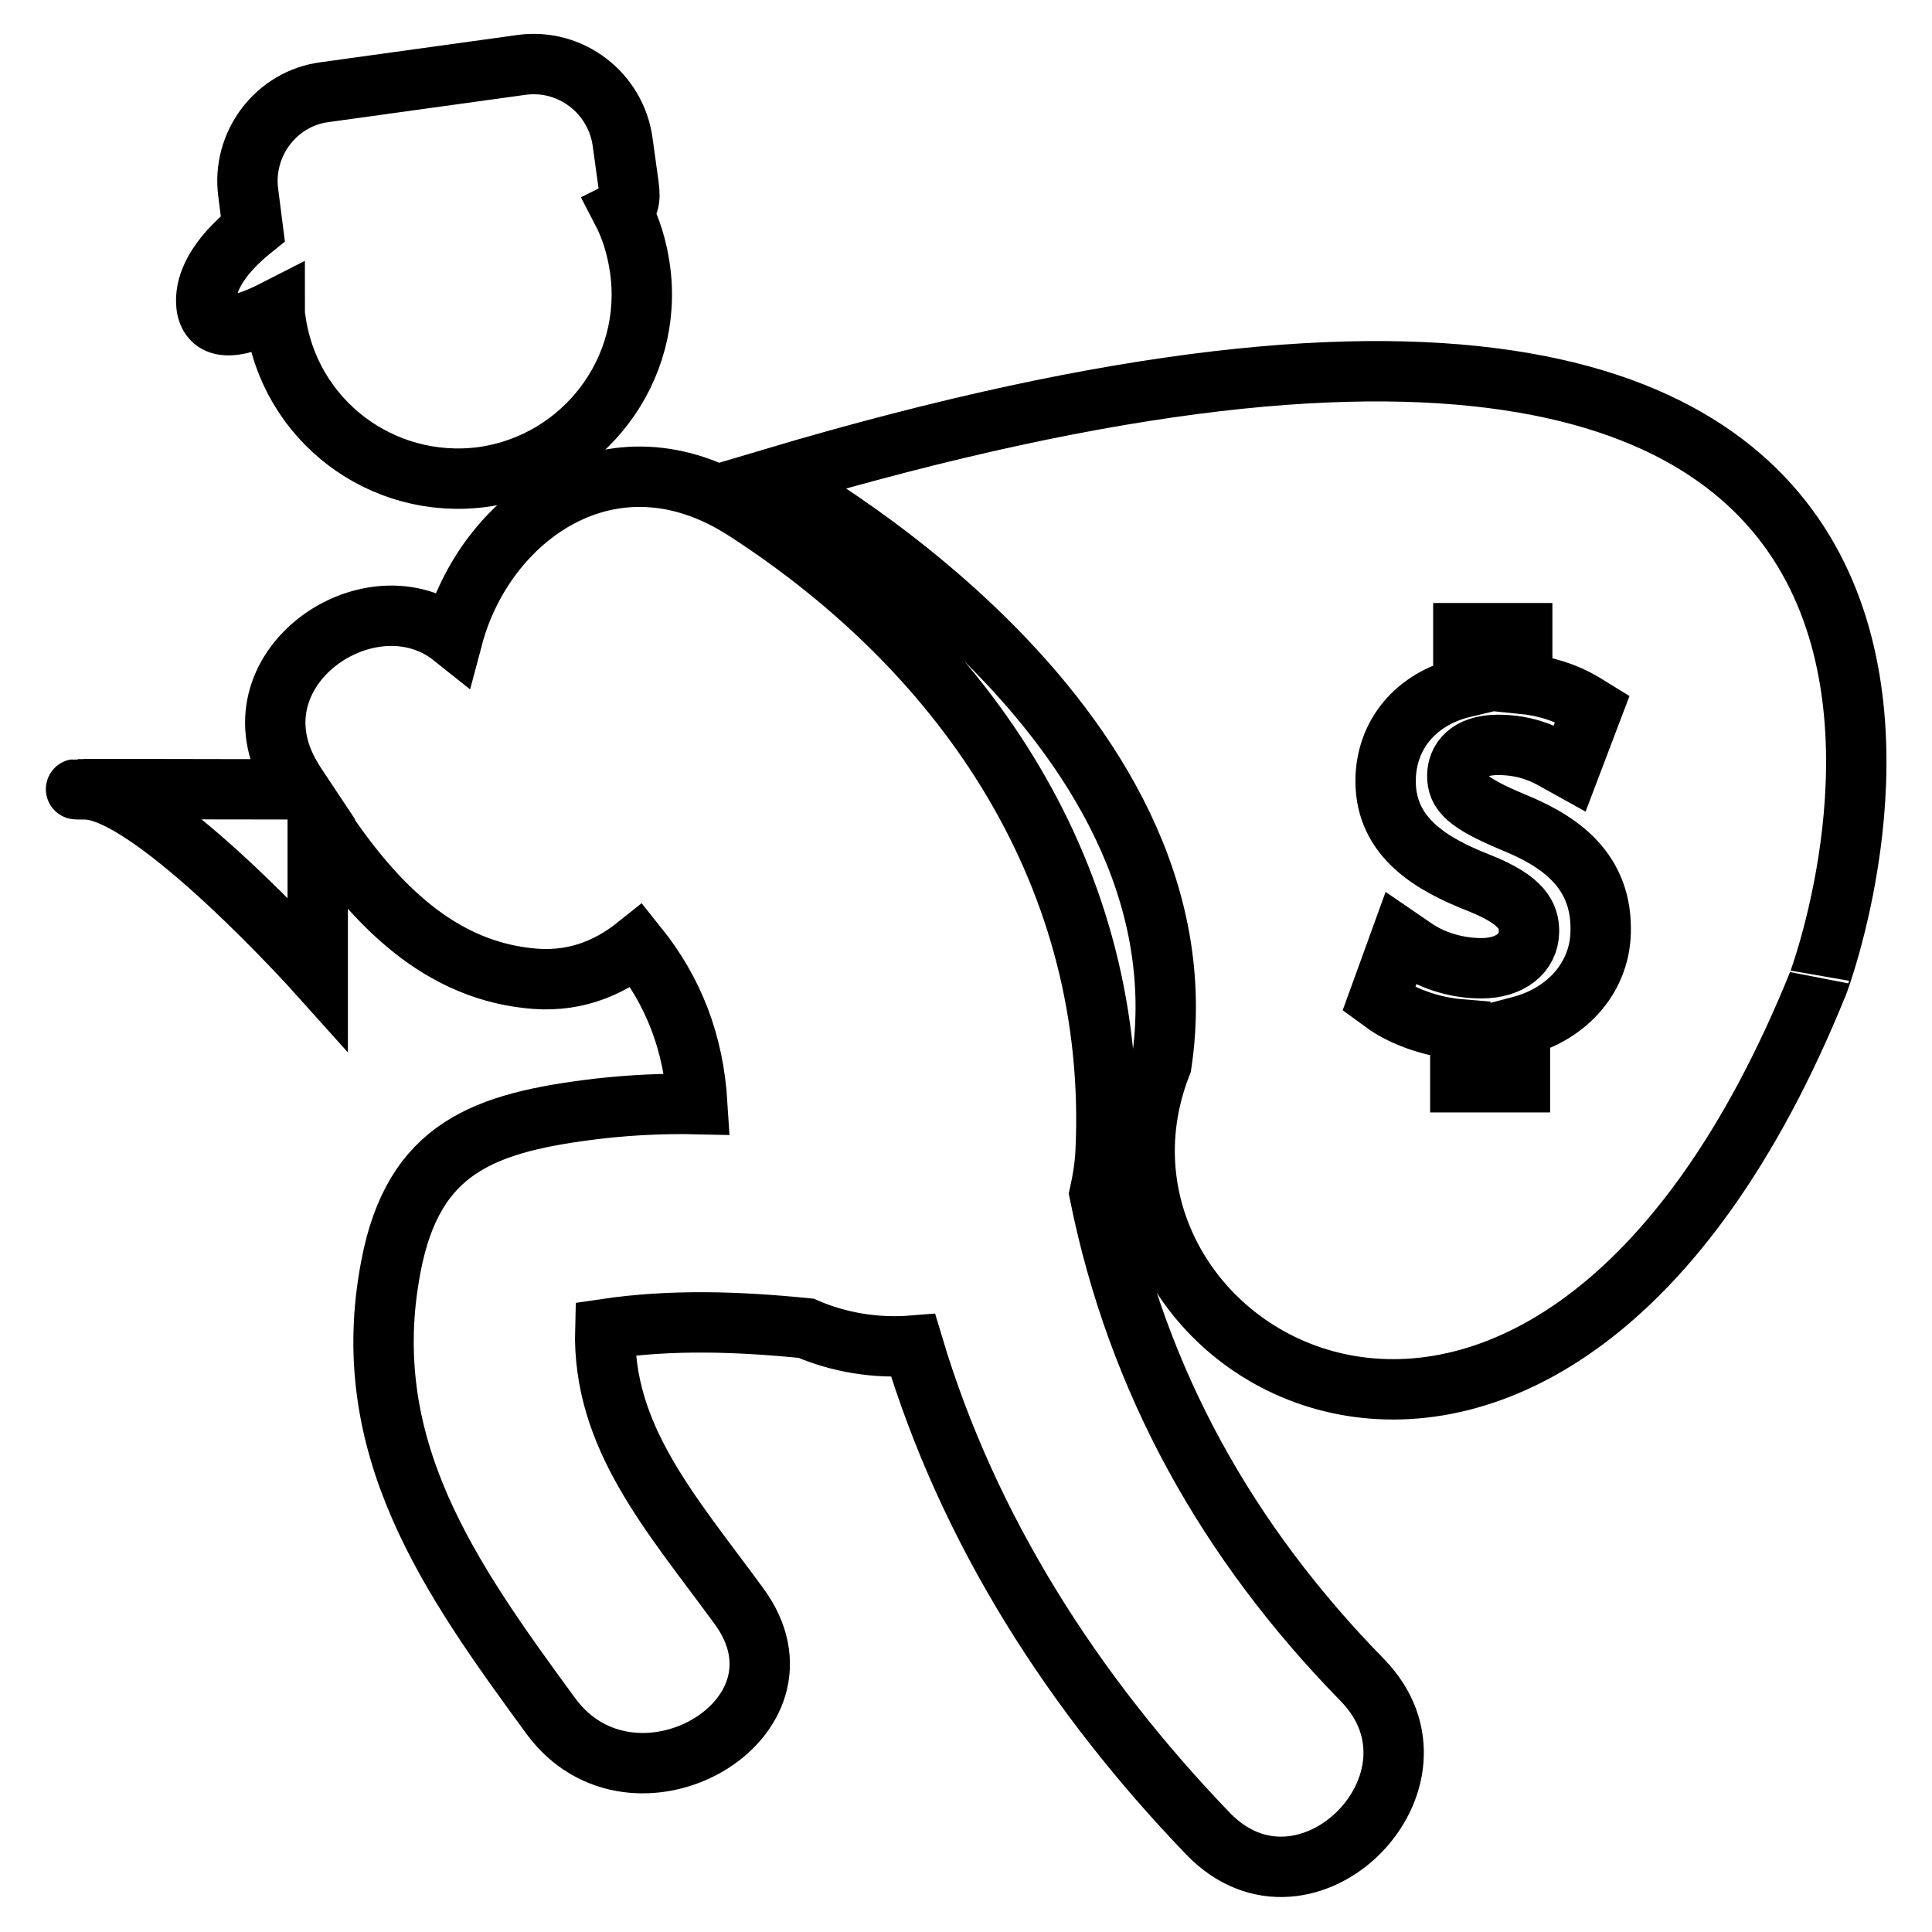
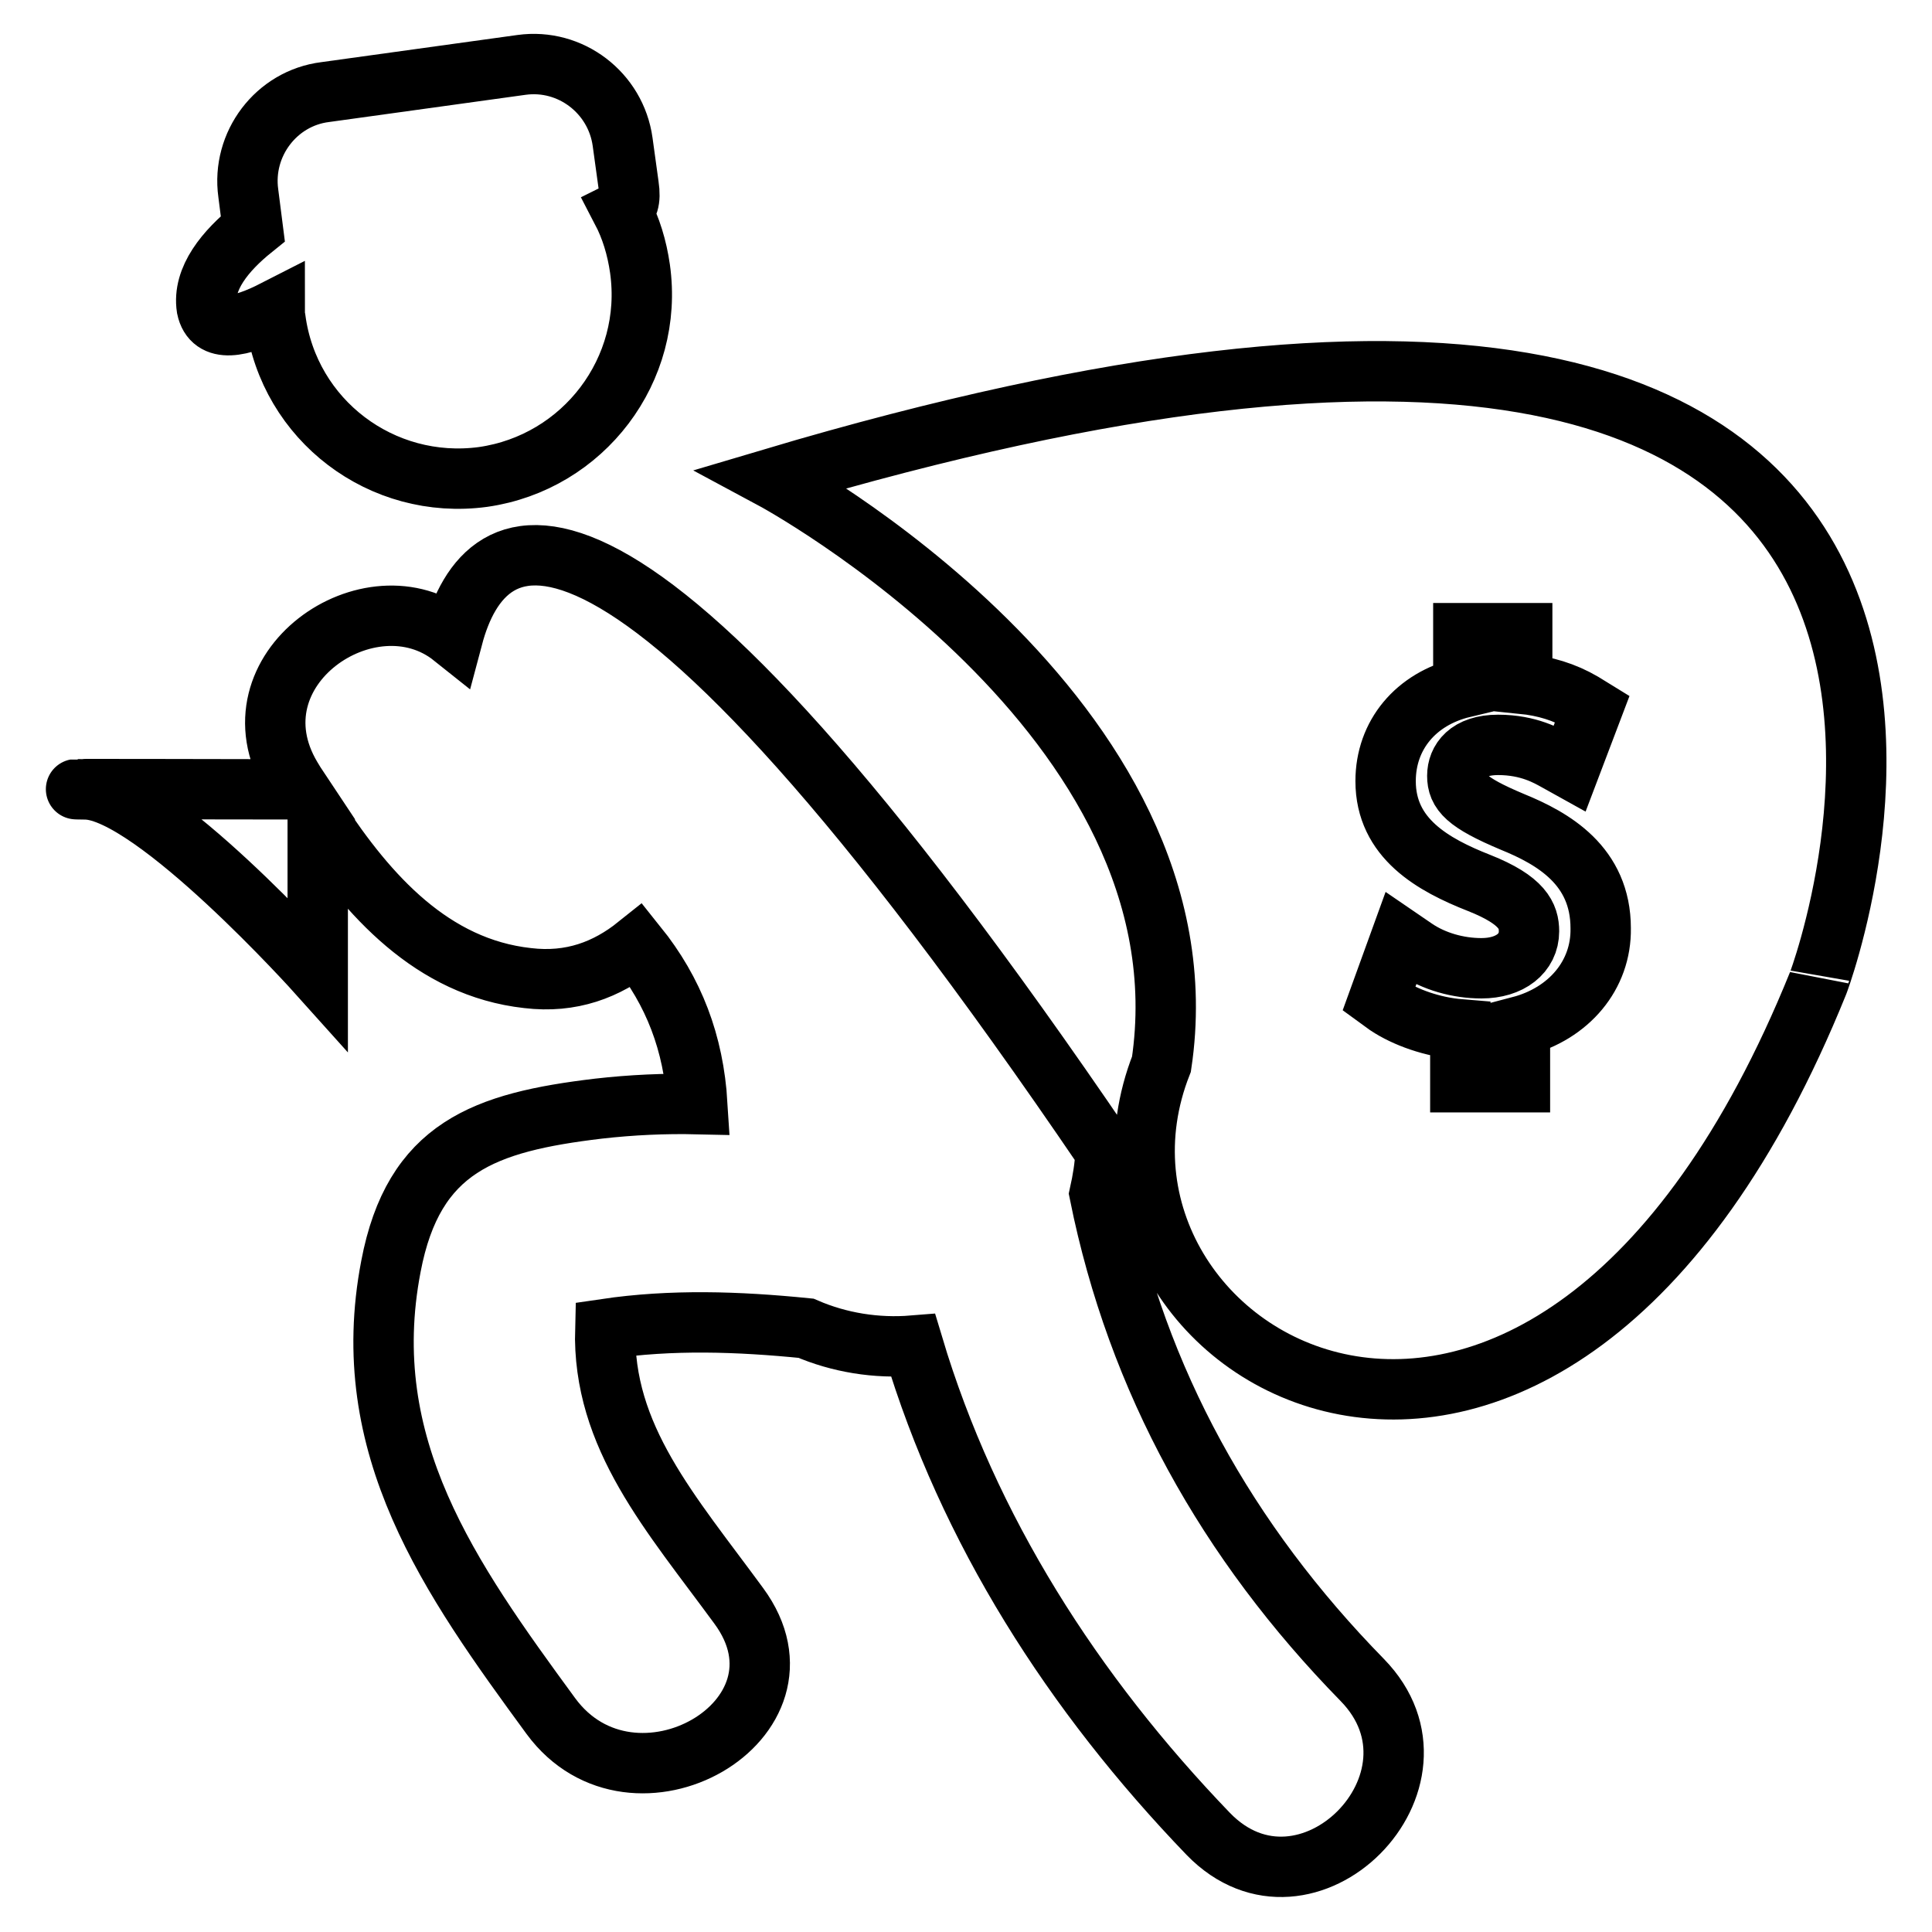
<svg xmlns="http://www.w3.org/2000/svg" version="1.1" x="0px" y="0px" viewBox="0 0 256 256" enable-background="new 0 0 256 256" xml:space="preserve">
  <g>
-     <path stroke-width="8" fill-opacity="0" stroke="#000000" d="M145.7,158.2c0.4-1.8,0.7-3.6,0.8-5.6c1.7-36.2-18.2-65.9-47.8-85C81,56.2,64.2,68.6,60,84.4 c-10.9-8.7-29.9,4.3-21.4,18.6c0.3,0.5,0.6,1,1,1.6c-8.6,0-35.8-0.1-28.2,0c9,0.2,30.7,24.4,30.7,24.4v-20.5 c6.7,10.2,15.2,19.7,27.8,21.1c5.8,0.7,10.5-1.1,14.5-4.3c4.9,6.1,7.5,12.9,8,21c-4.3-0.1-8.7,0.1-13.1,0.6 c-15.1,1.8-24.5,5.1-27.5,20.9c-4.6,23.9,7.8,41.3,21.2,59.6c10.9,14.8,36,0.5,24.9-14.6c-9-12.3-18.1-22.4-17.7-36.7 c8.8-1.3,17.6-1,26.6-0.1c4.4,1.9,9.3,2.7,14.2,2.3c7.3,24.4,21.2,46.1,39.1,64.7c13,13.4,33.4-7.1,20.4-20.4 C162.6,204.3,150.7,183,145.7,158.2z M36.4,41.1c0,0.4,0,0.8,0.1,1.2C38.3,55.7,50.6,65,64,63.2C77.3,61.3,86.7,49,84.8,35.6 c-0.4-2.8-1.2-5.4-2.4-7.7c0.8-0.4,1.2-1.3,0.9-3.3l-0.8-5.8c-0.9-6.5-6.9-11.1-13.4-10.2l-26,3.6C36.6,13,32,19.1,32.9,25.6 l0.6,4.7c-3.6,2.9-6.7,6.6-6.1,10.5C28.1,44.2,31.9,43.4,36.4,41.1z M102.3,63.4c0,0,58.5,31.4,51.6,77.6 c-15.2,38.6,51,78.3,87-10.7C240.9,130.4,286.8,8.5,102.3,63.4z M201.4,136v7.4h-7.9v-7c-3.7-0.3-7.3-1.6-9.7-3.2l-1.1-0.8l2.9-8 l1.9,1.3c2.5,1.7,5.7,2.6,8.8,2.6c3.8,0,6.3-2,6.3-4.9c0-2-0.8-4.1-6.6-6.4c-6.1-2.4-12.4-5.9-12.4-13.5c0-6.1,4-10.9,10.3-12.4 v-7.2h7.8v6.7c3,0.3,5.6,1.1,8,2.5l1.3,0.8l-3,7.9l-1.8-1c-1.1-0.6-3.6-2.1-7.7-2.1c-4,0-5.4,2.1-5.4,4.1c0,2.1,1.1,3.5,7.3,6.1 c5.4,2.2,11.7,5.8,11.7,14.1C212.2,129.2,207.9,134.3,201.4,136z" />
+     <path stroke-width="8" fill-opacity="0" stroke="#000000" d="M145.7,158.2c0.4-1.8,0.7-3.6,0.8-5.6C81,56.2,64.2,68.6,60,84.4 c-10.9-8.7-29.9,4.3-21.4,18.6c0.3,0.5,0.6,1,1,1.6c-8.6,0-35.8-0.1-28.2,0c9,0.2,30.7,24.4,30.7,24.4v-20.5 c6.7,10.2,15.2,19.7,27.8,21.1c5.8,0.7,10.5-1.1,14.5-4.3c4.9,6.1,7.5,12.9,8,21c-4.3-0.1-8.7,0.1-13.1,0.6 c-15.1,1.8-24.5,5.1-27.5,20.9c-4.6,23.9,7.8,41.3,21.2,59.6c10.9,14.8,36,0.5,24.9-14.6c-9-12.3-18.1-22.4-17.7-36.7 c8.8-1.3,17.6-1,26.6-0.1c4.4,1.9,9.3,2.7,14.2,2.3c7.3,24.4,21.2,46.1,39.1,64.7c13,13.4,33.4-7.1,20.4-20.4 C162.6,204.3,150.7,183,145.7,158.2z M36.4,41.1c0,0.4,0,0.8,0.1,1.2C38.3,55.7,50.6,65,64,63.2C77.3,61.3,86.7,49,84.8,35.6 c-0.4-2.8-1.2-5.4-2.4-7.7c0.8-0.4,1.2-1.3,0.9-3.3l-0.8-5.8c-0.9-6.5-6.9-11.1-13.4-10.2l-26,3.6C36.6,13,32,19.1,32.9,25.6 l0.6,4.7c-3.6,2.9-6.7,6.6-6.1,10.5C28.1,44.2,31.9,43.4,36.4,41.1z M102.3,63.4c0,0,58.5,31.4,51.6,77.6 c-15.2,38.6,51,78.3,87-10.7C240.9,130.4,286.8,8.5,102.3,63.4z M201.4,136v7.4h-7.9v-7c-3.7-0.3-7.3-1.6-9.7-3.2l-1.1-0.8l2.9-8 l1.9,1.3c2.5,1.7,5.7,2.6,8.8,2.6c3.8,0,6.3-2,6.3-4.9c0-2-0.8-4.1-6.6-6.4c-6.1-2.4-12.4-5.9-12.4-13.5c0-6.1,4-10.9,10.3-12.4 v-7.2h7.8v6.7c3,0.3,5.6,1.1,8,2.5l1.3,0.8l-3,7.9l-1.8-1c-1.1-0.6-3.6-2.1-7.7-2.1c-4,0-5.4,2.1-5.4,4.1c0,2.1,1.1,3.5,7.3,6.1 c5.4,2.2,11.7,5.8,11.7,14.1C212.2,129.2,207.9,134.3,201.4,136z" />
  </g>
</svg>